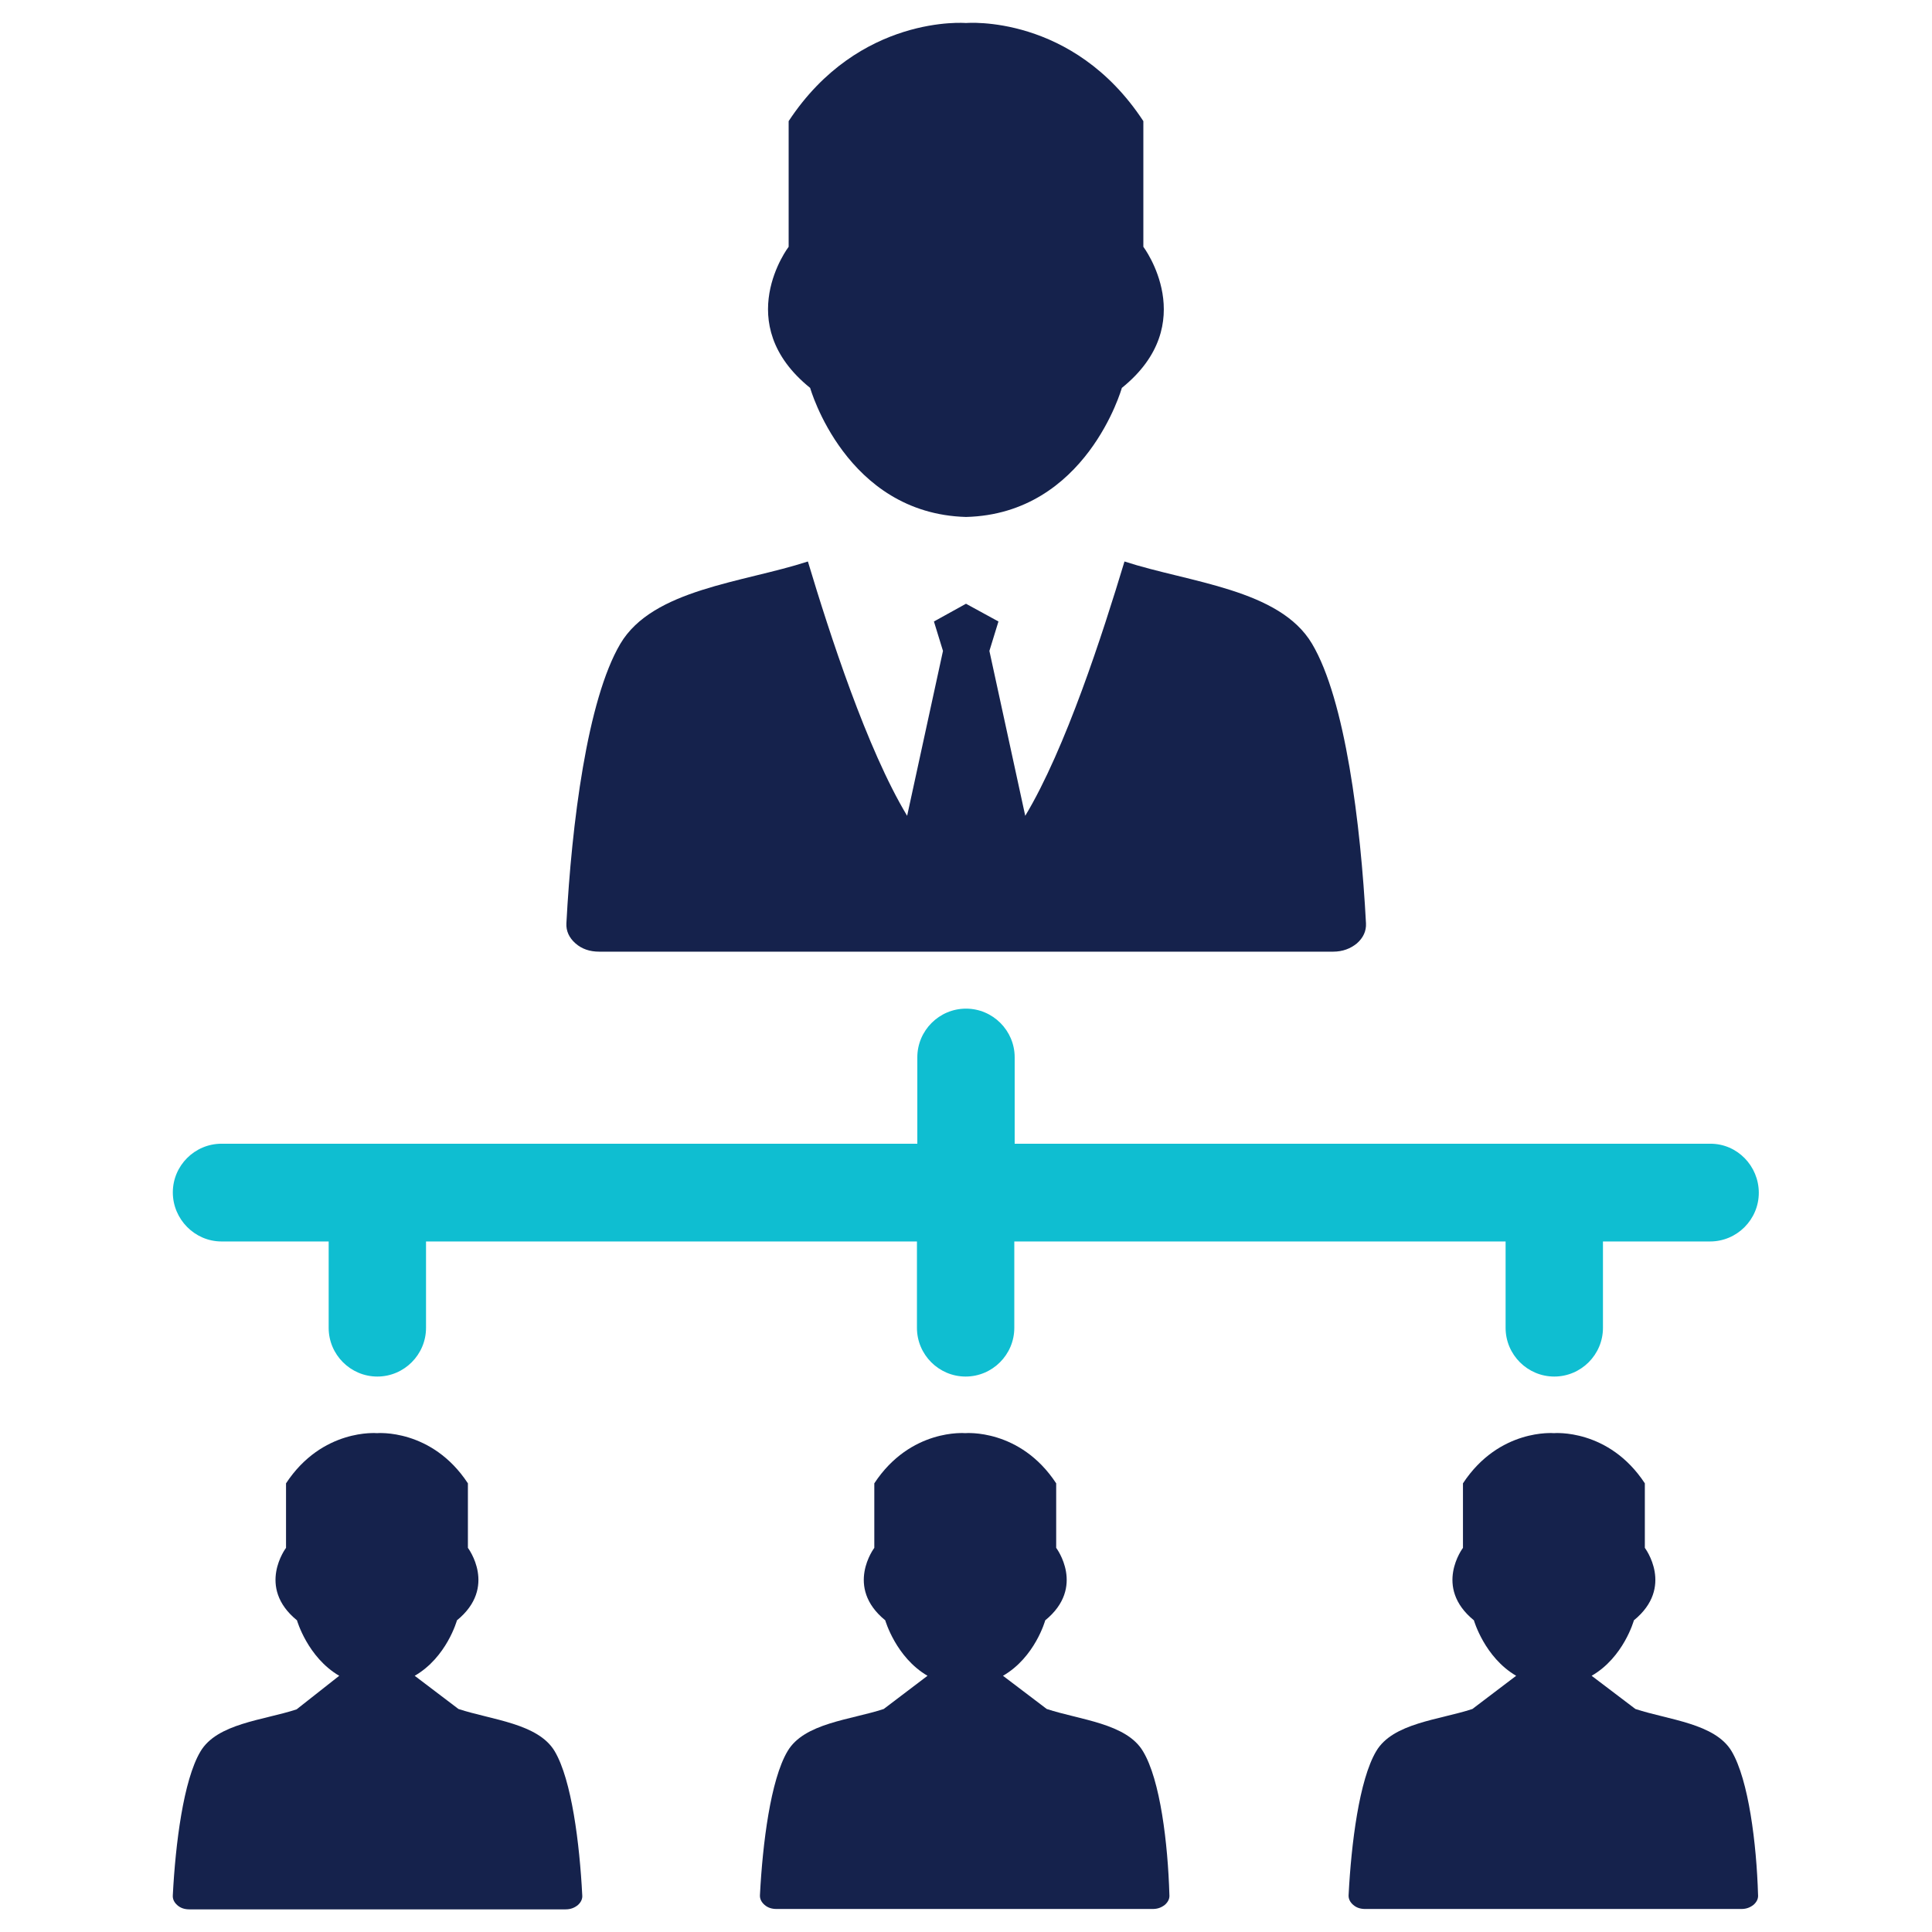
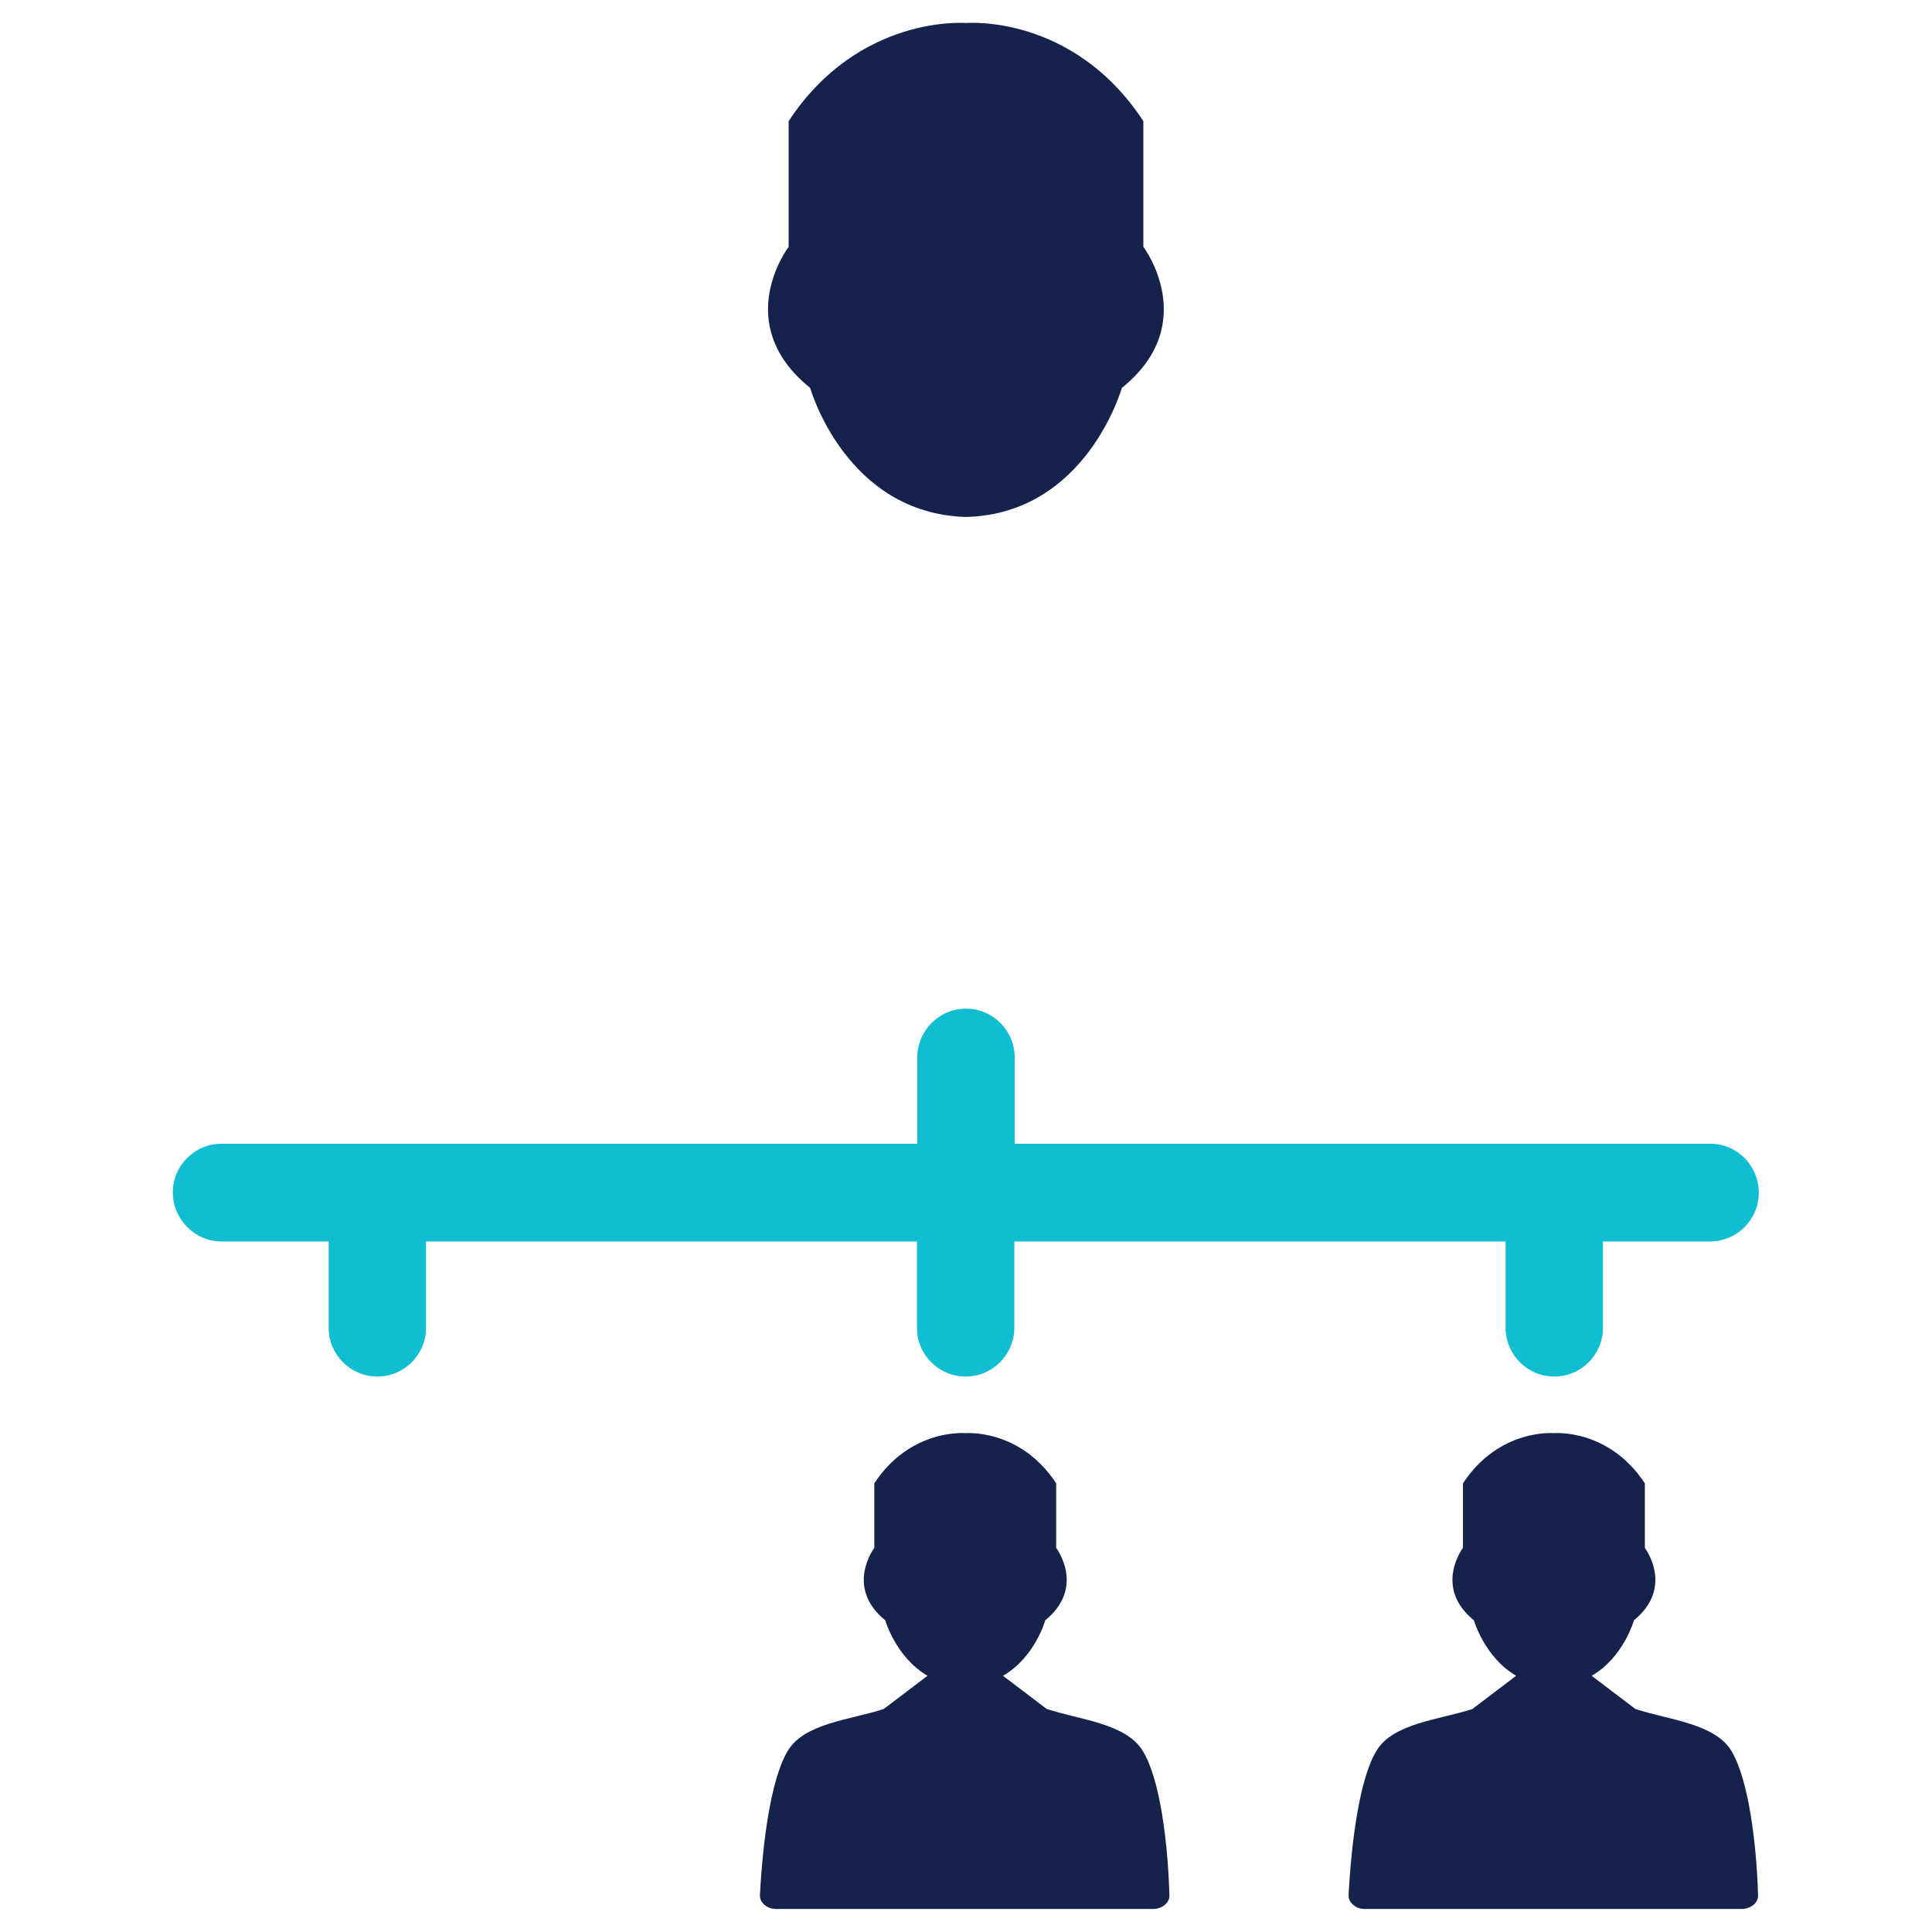
<svg xmlns="http://www.w3.org/2000/svg" version="1.1" id="Layer_1" x="0px" y="0px" viewBox="0 0 512 512" style="enable-background:new 0 0 512 512;" xml:space="preserve">
  <style type="text/css">
	.st0{fill-rule:evenodd;clip-rule:evenodd;fill:#15224C;}
	.st1{fill-rule:evenodd;clip-rule:evenodd;fill:#0FBED1;}
</style>
  <g>
    <g>
      <path class="st0" d="M458.9,464.1c-4.4-7.4-16.7-8.3-25.5-11.2l0,0l0,0l-11.6-8.8c8.5-4.9,11.2-14.7,11.2-14.7    c10.8-8.8,2.9-19.2,2.9-19.2v-17.1c-9.6-14.6-24.1-13.3-24.1-13.3s-14.5-1.3-24.1,13.3v17.1c0,0-7.9,10.4,2.9,19.2    c0,0,2.8,9.8,11.2,14.7l-11.6,8.8c-8.8,2.9-21.1,3.7-25.5,11.2c-4.5,7.6-6.6,24.5-7.3,38c-0.1,1.1,0.4,2,1.2,2.7    c0.9,0.8,2,1.1,3.2,1.1h99.7c1.3,0,2.3-0.4,3.2-1.1c0.9-0.8,1.3-1.7,1.2-2.7C465.5,488.6,463.4,471.7,458.9,464.1z" />
      <path class="st0" d="M302.9,464.1c-4.4-7.4-16.7-8.3-25.5-11.2l0,0l0,0l-11.6-8.8c8.5-4.9,11.2-14.7,11.2-14.7    c10.8-8.8,2.9-19.2,2.9-19.2v-17.1c-9.6-14.6-24.1-13.3-24.1-13.3s-14.5-1.3-24.1,13.3v17.1c0,0-7.9,10.4,2.9,19.2    c0,0,2.8,9.8,11.2,14.7l-11.6,8.8c-8.8,2.9-21.1,3.7-25.5,11.2c-4.5,7.6-6.6,24.5-7.3,38c-0.1,1.1,0.4,2,1.2,2.7    c0.9,0.8,2,1.1,3.2,1.1h99.7c1.3,0,2.3-0.4,3.2-1.1c0.9-0.8,1.3-1.7,1.2-2.7C309.5,488.6,307.5,471.7,302.9,464.1z" />
-       <path class="st0" d="M147,464.1c-4.4-7.4-16.7-8.3-25.5-11.2l0,0l0,0l-11.6-8.8c8.5-4.9,11.2-14.7,11.2-14.7    c10.8-8.8,2.9-19.2,2.9-19.2v-17.1c-9.6-14.6-24.1-13.3-24.1-13.3s-14.5-1.3-24.1,13.3v17.1c0,0-7.9,10.4,2.9,19.2    c0,0,2.8,9.8,11.2,14.7L78.6,453c-8.8,2.9-21.1,3.7-25.5,11.2c-4.5,7.6-6.6,24.5-7.3,38c-0.1,1.1,0.4,2,1.2,2.7    c0.9,0.8,2,1.1,3.2,1.1h99.7c1.3,0,2.3-0.4,3.2-1.1c0.9-0.8,1.3-1.7,1.2-2.7C153.6,488.6,151.5,471.7,147,464.1z" />
    </g>
    <g>
-       <path class="st0" d="M256,160l-8.5,4.7l2.4,7.8l-9.5,43.7c-10.7-17.8-20.5-48.1-26.3-67.4c-17.2,5.6-41.1,7.3-49.7,21.8    c-8.8,14.9-12.9,47.8-14.3,74.1c-0.1,2,0.7,3.8,2.4,5.3c1.7,1.5,3.8,2.2,6.3,2.2h194.5c2.5,0,4.6-0.8,6.3-2.2    c1.7-1.5,2.5-3.3,2.4-5.3c-1.4-26.4-5.5-59.3-14.3-74.1c-8.6-14.5-32.5-16.2-49.7-21.8c-5.8,19.2-15.6,49.6-26.3,67.4l-9.5-43.7    l2.4-7.8L256,160L256,160z" />
      <path class="st0" d="M303,65.4V32.1c-18.7-28.5-47-26-47-26s-28.3-2.4-47,26v33.3c0,0-15.5,20.3,5.7,37.4c0,0,9.4,33.3,41.3,34.2    c31.9-0.8,41.3-34.2,41.3-34.2C318.4,85.8,303,65.4,303,65.4z" />
    </g>
    <path class="st1" d="M453.3,303.1H268.9v-22.9c0-7.1-5.8-12.9-12.9-12.9c-7.1,0-12.9,5.8-12.9,12.9v22.9H58.7   c-7.1,0-12.9,5.8-12.9,12.9S51.6,329,58.7,329h28.4v22.9c0,7.1,5.8,12.9,12.9,12.9c7.1,0,12.9-5.8,12.9-12.9V329h130.1v22.9   c0,7.1,5.8,12.9,12.9,12.9c7.1,0,12.9-5.8,12.9-12.9V329H399v22.9c0,7.1,5.8,12.9,12.9,12.9c7.1,0,12.9-5.8,12.9-12.9V329h28.4   c7.1,0,12.9-5.8,12.9-12.9S460.4,303.1,453.3,303.1z" />
  </g>
</svg>